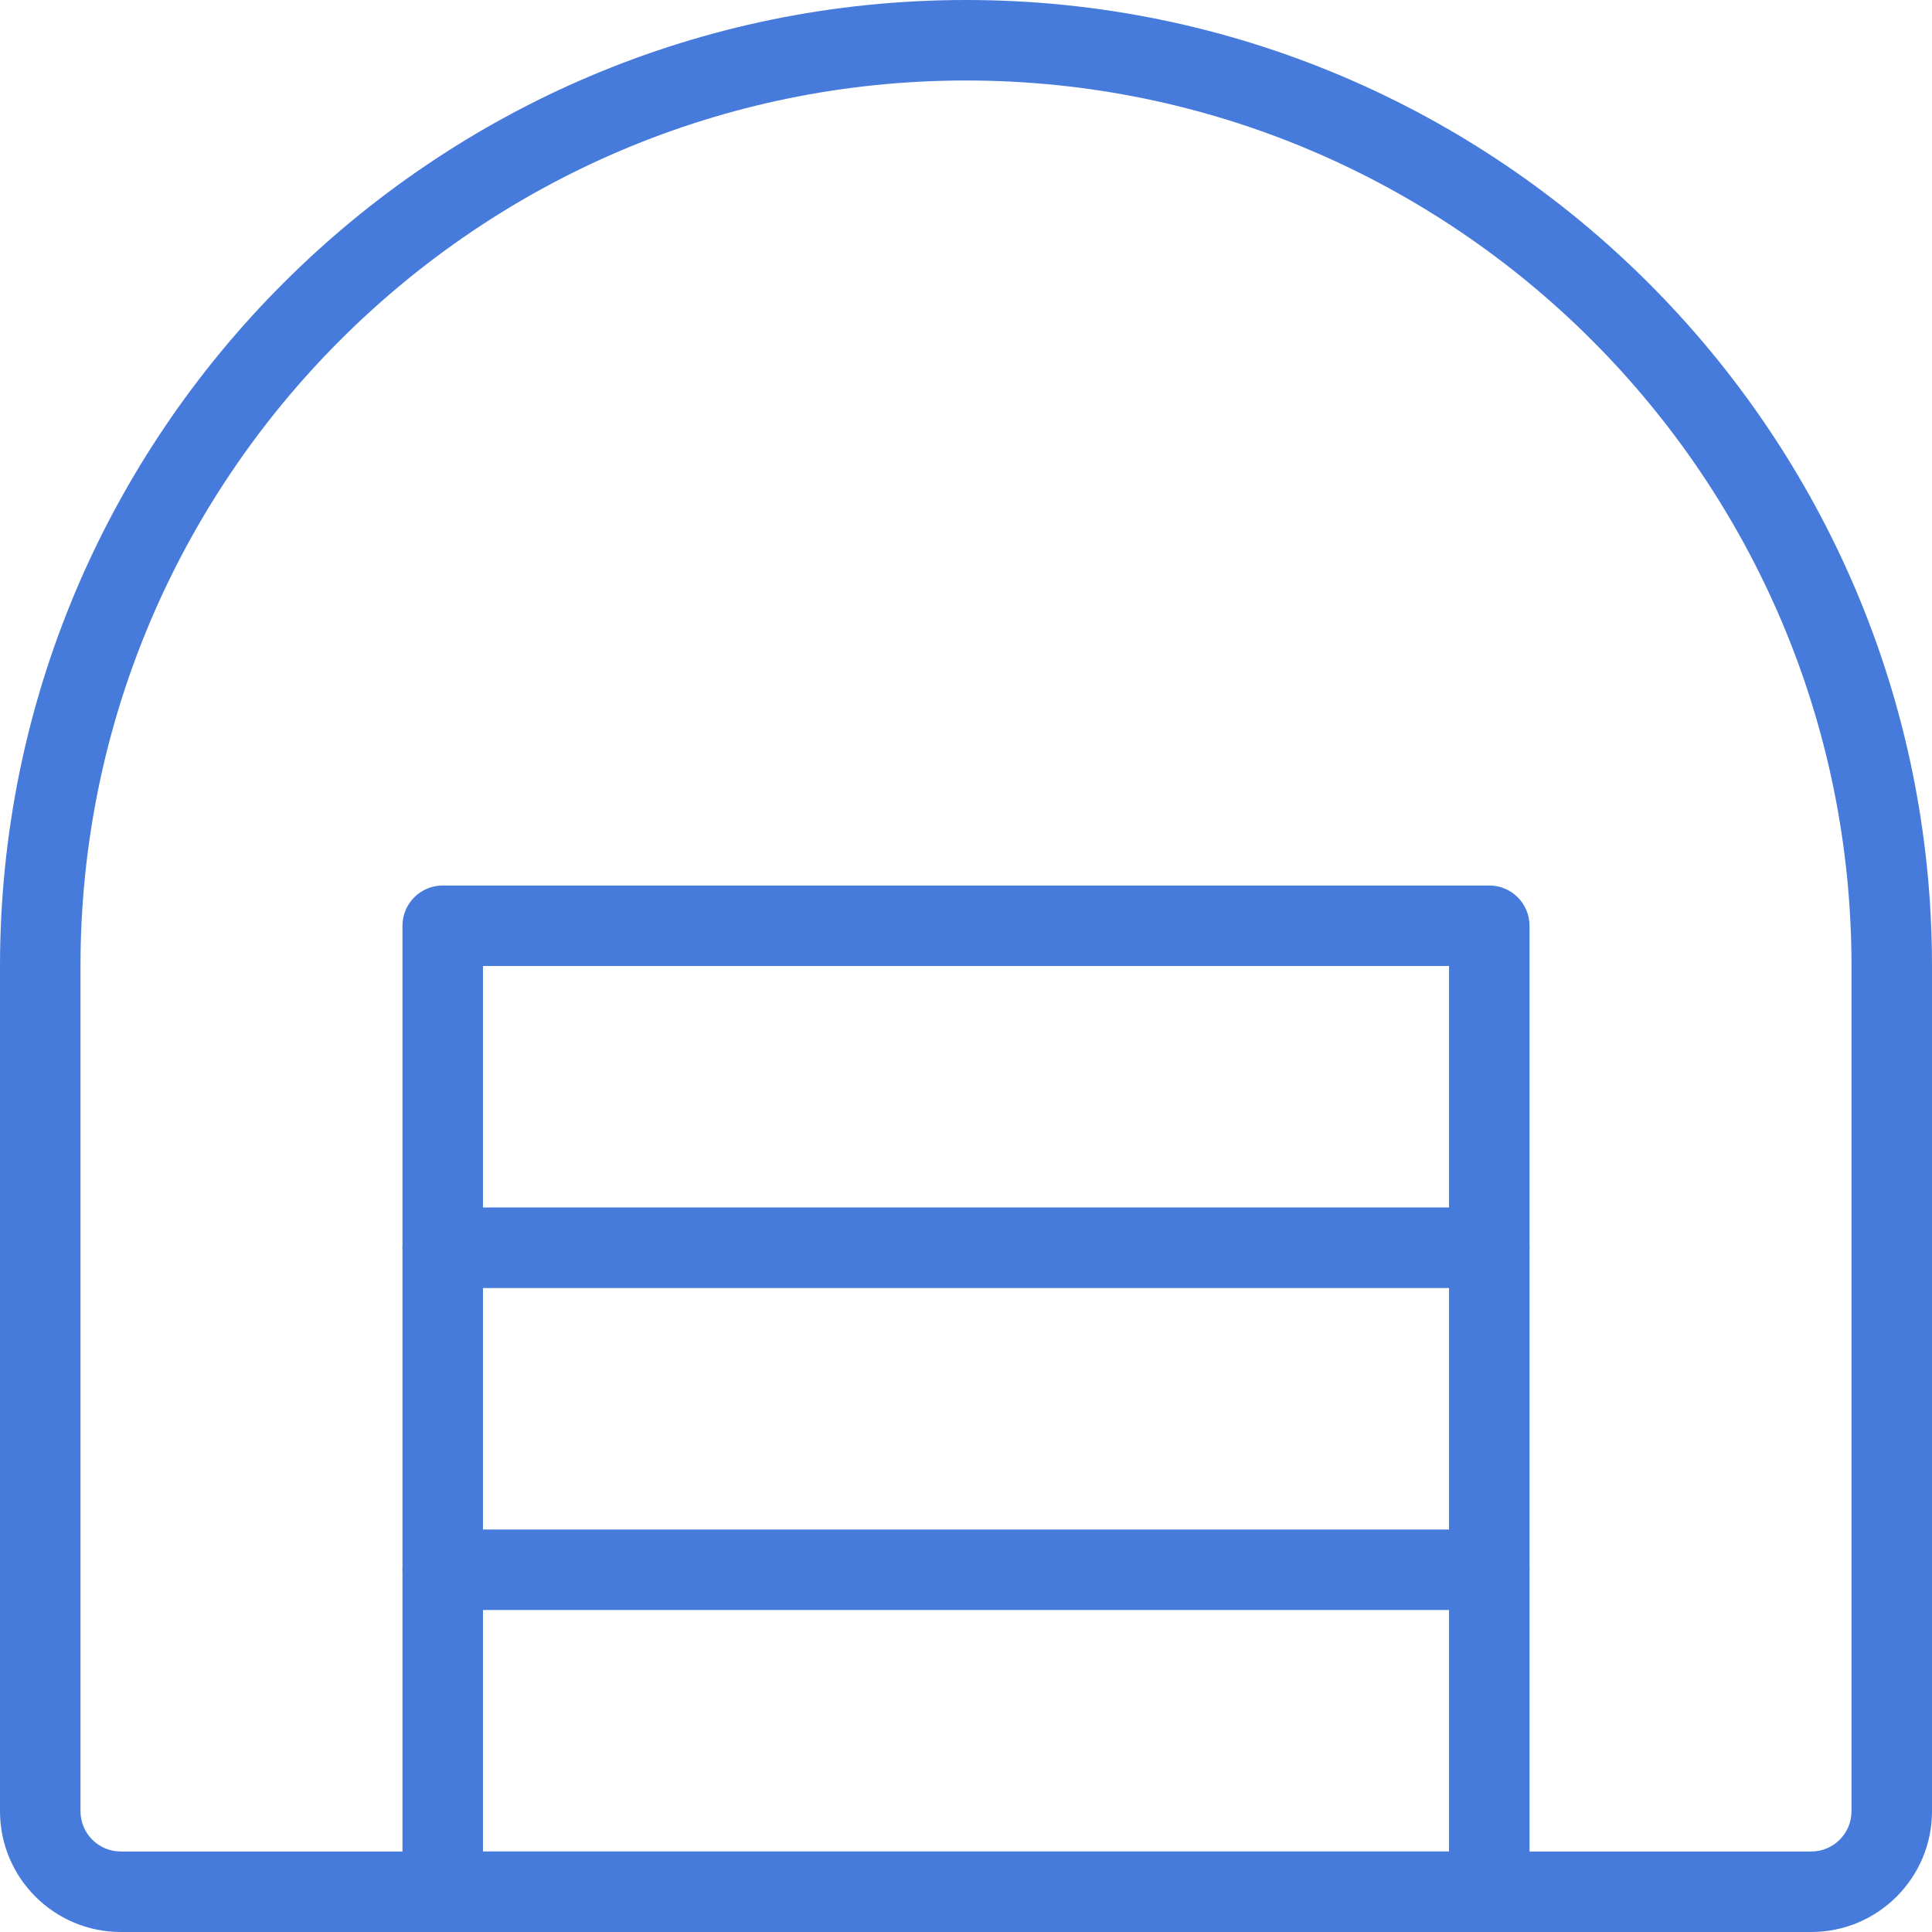
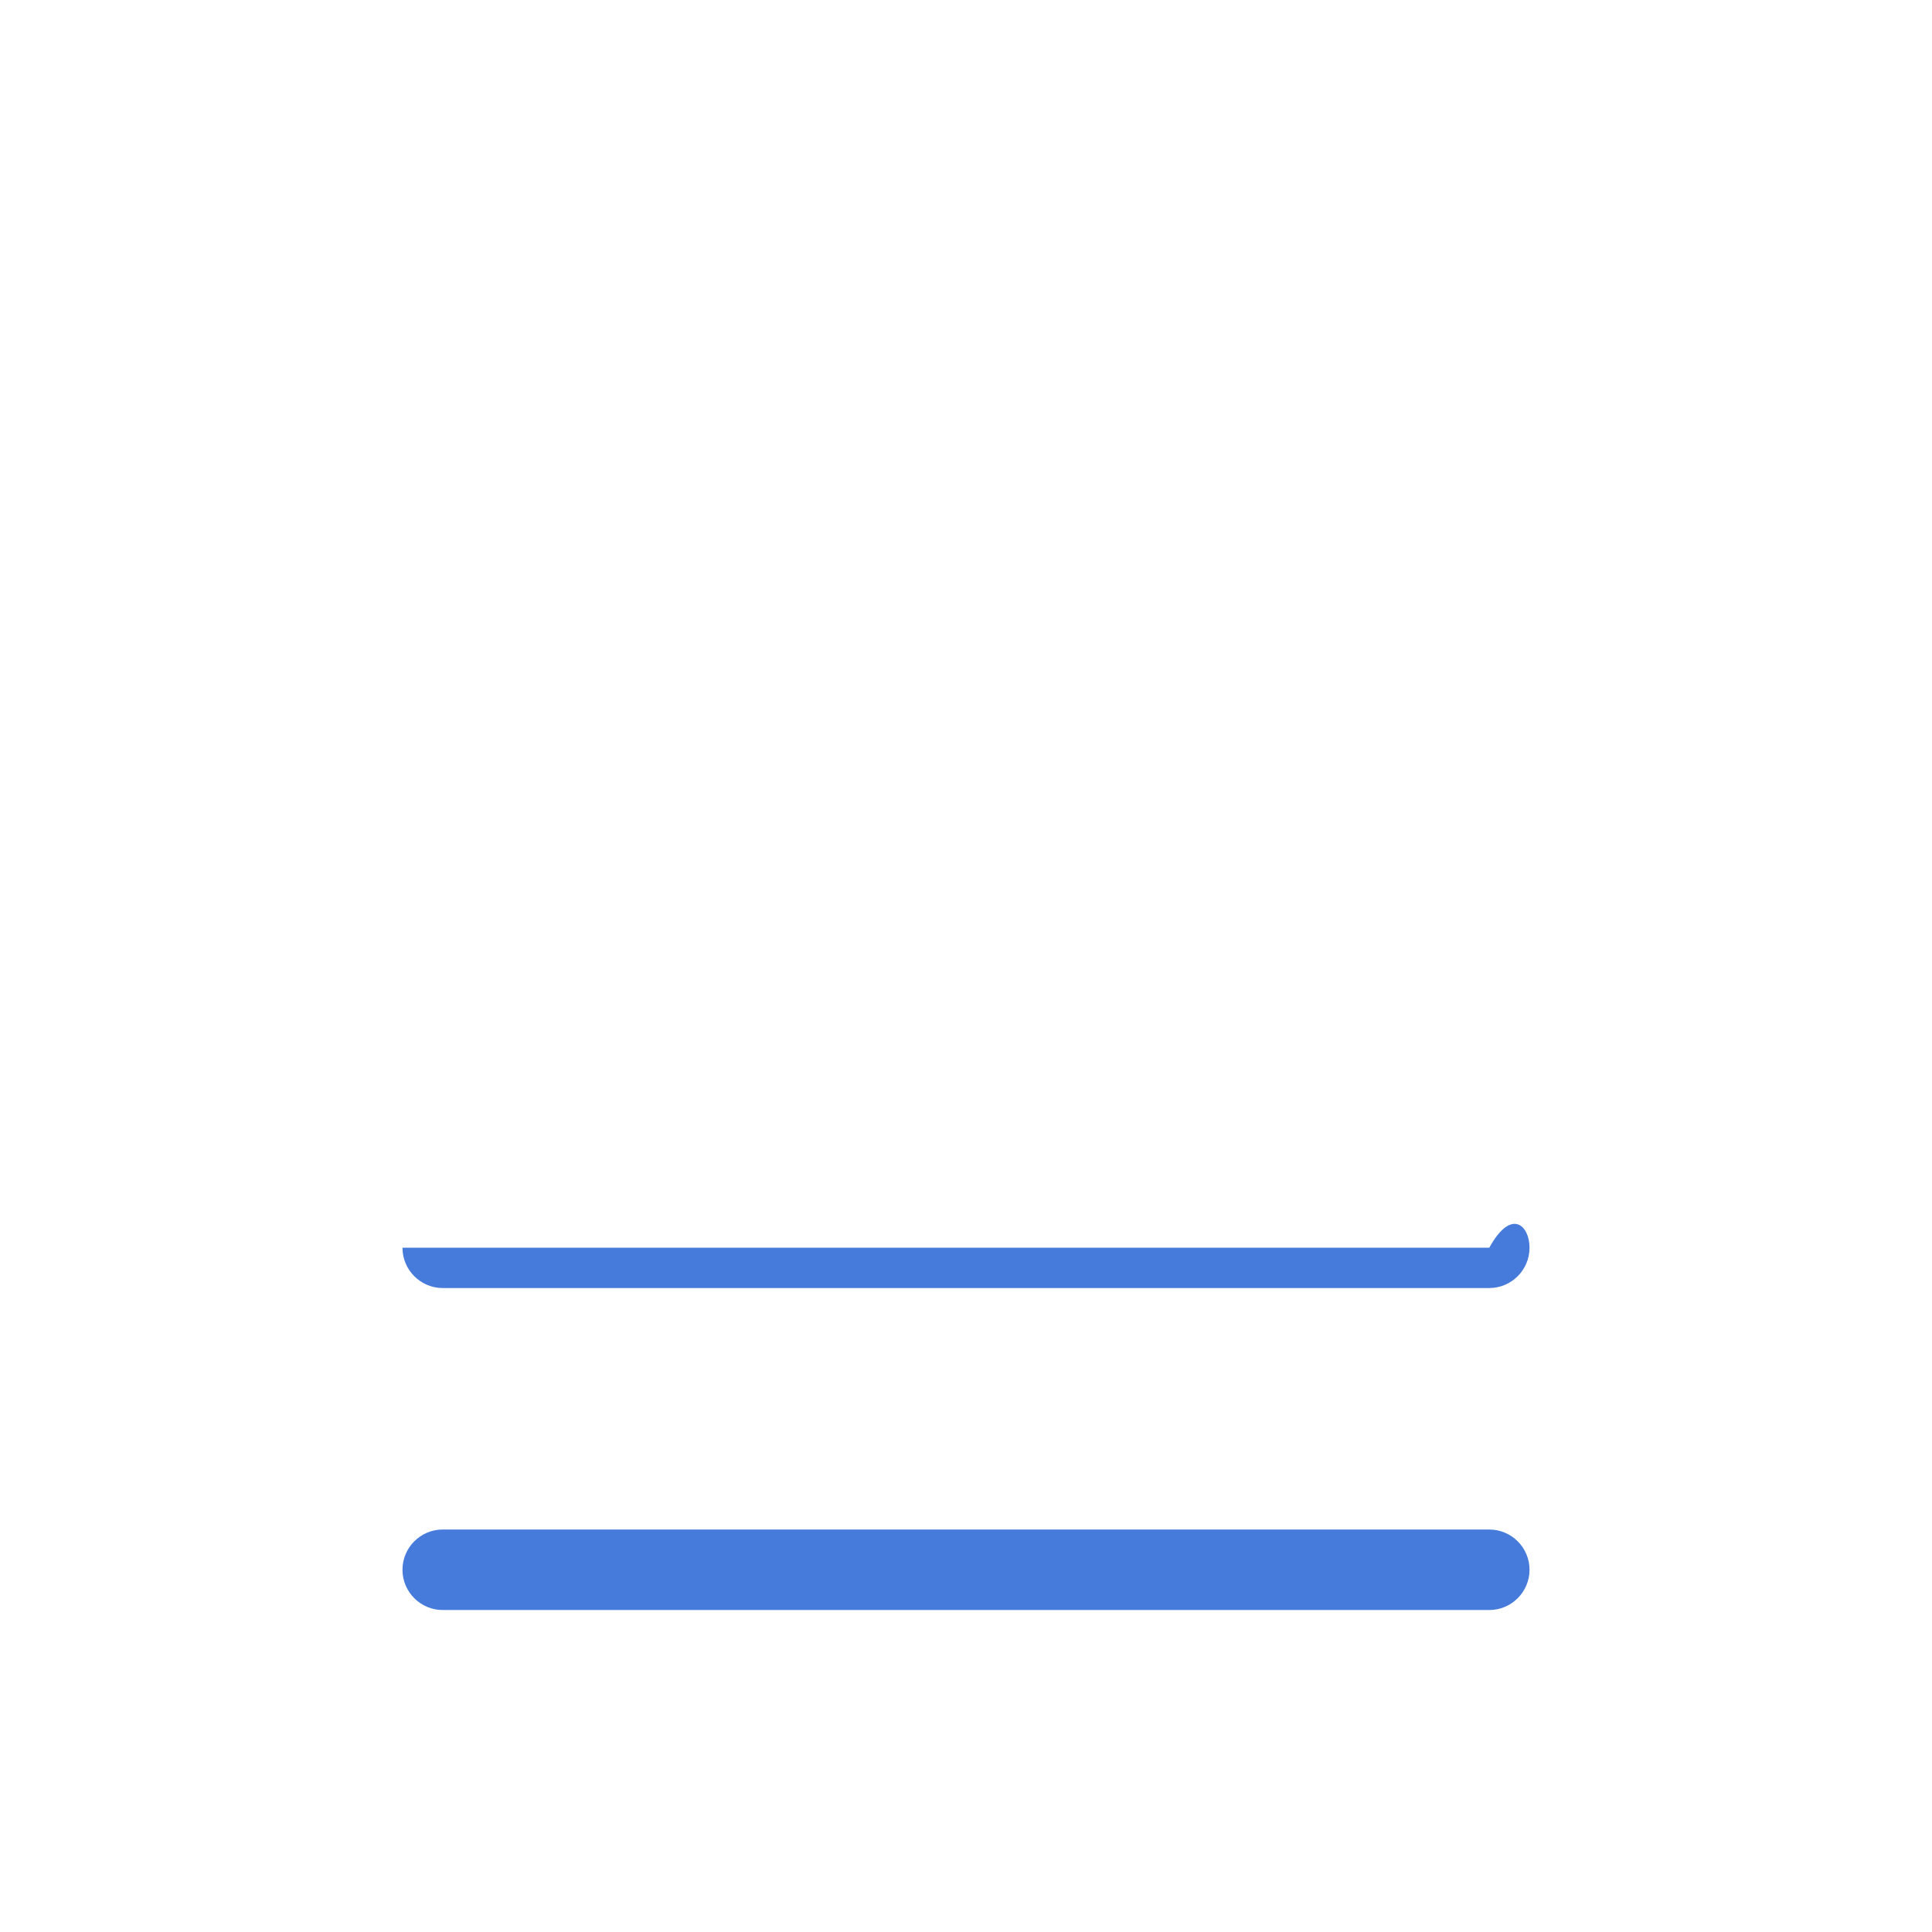
<svg xmlns="http://www.w3.org/2000/svg" viewBox="0 0 35.714 35.714" fill="none">
-   <path d="M33.482 35.714H2.232C1.001 35.714 0 34.713 0 33.482V17.857C0 8.01 8.01 0 17.857 0C27.704 0 35.714 8.01 35.714 17.857V33.482C35.714 34.713 34.713 35.714 33.482 35.714ZM17.857 1.488C8.832 1.488 1.488 8.832 1.488 17.857V33.482C1.488 33.893 1.823 34.226 2.232 34.226H33.482C33.891 34.226 34.226 33.893 34.226 33.482V17.857C34.226 8.832 26.882 1.488 17.857 1.488Z" fill="#467BDB" />
-   <path d="M27.53 35.714H8.184C7.774 35.714 7.44 35.381 7.44 34.97V17.113C7.44 16.702 7.774 16.369 8.184 16.369H27.53C27.94 16.369 28.274 16.702 28.274 17.113V34.97C28.274 35.381 27.94 35.714 27.53 35.714ZM8.928 34.226H26.786V17.857H8.928V34.226Z" fill="#467BDB" />
-   <path d="M27.53 23.81H8.184C7.774 23.81 7.44 23.476 7.44 23.065C7.44 22.655 7.774 22.321 8.184 22.321H27.53C27.94 22.321 28.274 22.655 28.274 23.065C28.274 23.476 27.94 23.81 27.53 23.81Z" fill="#467BDB" />
+   <path d="M27.53 23.81H8.184C7.774 23.81 7.44 23.476 7.44 23.065H27.53C27.94 22.321 28.274 22.655 28.274 23.065C28.274 23.476 27.94 23.81 27.53 23.81Z" fill="#467BDB" />
  <path d="M27.53 29.762H8.184C7.774 29.762 7.44 29.428 7.44 29.018C7.44 28.607 7.774 28.274 8.184 28.274H27.53C27.94 28.274 28.274 28.607 28.274 29.018C28.274 29.428 27.94 29.762 27.53 29.762Z" fill="#467BDB" />
</svg>